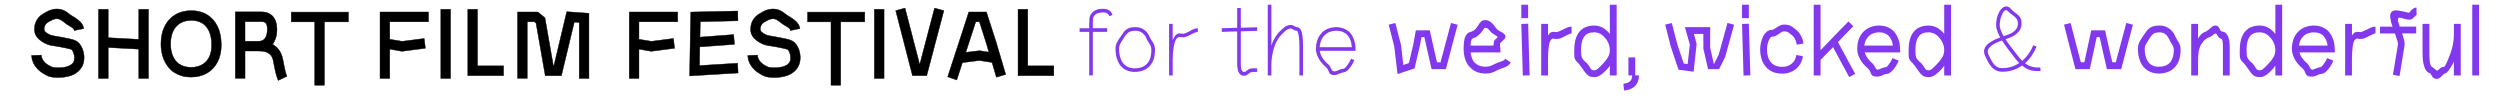
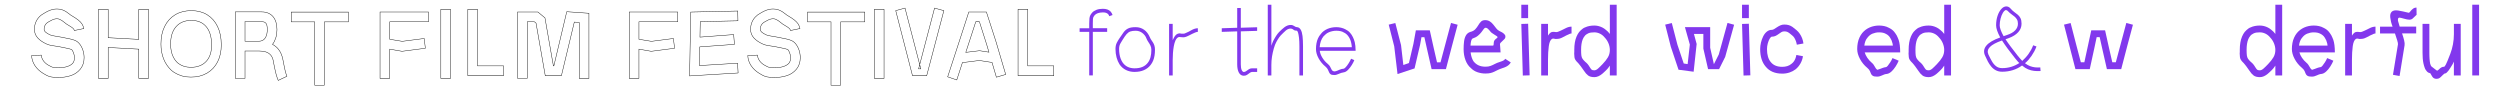
<svg xmlns="http://www.w3.org/2000/svg" id="uuid-cf45ed6e-7d73-4fcd-bad7-a210dc3afde8" viewBox="0 0 2846.75 115.35">
  <defs>
    <style>.uuid-e636300a-00ac-49ad-b9ed-8100a4ca0296{fill:#8238ed;}.uuid-e636300a-00ac-49ad-b9ed-8100a4ca0296,.uuid-6c01c008-bca4-4bef-b932-dd56384e339d{stroke-width:0px;}.uuid-6c01c008-bca4-4bef-b932-dd56384e339d{fill:#000;}.uuid-9092affb-a367-4063-bf1e-0d7d7813c081{fill:none;stroke:#000;stroke-width:.47px;}</style>
  </defs>
-   <path class="uuid-6c01c008-bca4-4bef-b932-dd56384e339d" d="M1199.96,86.12v-11.13h-29.66V10.66h-11.03v75.46h40.69ZM1103.93,46.83l7.17-22.04h4.19l8.38,26.38,2.43,8.24-10.7-1.67-15.66,1.89,4.19-12.8ZM1095.88,71.32l19.3-2.45,14.45,2.23,4.96,16.81,10.59-3.12-10.92-36.95-11.03-34.17h-20.07l-9.59,29.61-14.45,44.19,10.37,3.56,6.4-19.7ZM1055.25,86.12l19.52-74.01-10.59-2.89-18.19,69.23h2.54l-17.98-69.23-10.59,2.89,19.08,74.01h16.21ZM1006.67,89.24V10.66h-11.03v78.58h11.03ZM957.3,97.03V24.91h27.35v-11.13h-65.06v11.13h26.69v72.12h11.03ZM889.38,87.68c2.46-.37,4.74-.91,6.84-1.61,2.1-.7,3.91-1.58,5.46-2.62,2.06-1.34,3.8-2.89,5.24-4.67,1.43-1.78,2.52-3.77,3.25-5.95.73-2.19,1.1-4.54,1.1-7.07,0-2.97-.46-5.84-1.38-8.63-.92-2.78-2.21-5.19-3.86-7.23-1.65-2.04-3.62-3.43-5.9-4.17-1.32-.52-2.92-.98-4.8-1.39-1.87-.41-3.69-.78-5.46-1.11-1.76-.33-3.13-.61-4.08-.84-1.18-.22-2.59-.46-4.25-.72-1.65-.26-3.25-.54-4.8-.83-1.54-.3-2.76-.59-3.64-.89-2.57-1.11-4.45-2.21-5.62-3.28-1.18-1.07-1.76-2.17-1.76-3.28,0-1.93.44-3.62,1.32-5.06.88-1.45,2.24-2.65,4.08-3.62.59-.3,1.21-.63,1.87-1,.66-.37,1.36-.74,2.1-1.11.73-.37,1.56-.67,2.48-.89.92-.22,1.89-.33,2.92-.33.95,0,1.89.19,2.81.56.92.37,1.82.85,2.7,1.45.88.59,1.75,1.24,2.59,1.95.84.71,1.67,1.35,2.48,1.95,2.35,1.41,4.15,2.52,5.4,3.34,1.25.82,2.13,1.52,2.65,2.11.51.6.84,1.26.99,2l10.81-2.23c-.44-2.08-1.16-3.86-2.15-5.34-.99-1.48-2.41-2.95-4.25-4.4-1.84-1.45-4.26-3.06-7.28-4.84-.74-.37-1.62-.98-2.65-1.84-1.03-.85-2.22-1.73-3.58-2.62-1.36-.89-2.9-1.65-4.63-2.28-1.73-.63-3.69-.95-5.9-.95-1.62,0-3.07.13-4.36.39-1.29.26-2.48.59-3.58,1-1.1.41-2.19.89-3.25,1.45-1.07.56-2.15,1.17-3.25,1.84-2.43,1.26-4.48,2.82-6.18,4.67-1.69,1.86-2.98,3.95-3.86,6.29-.88,2.34-1.32,4.84-1.32,7.51,0,3.78,1.25,7.05,3.75,9.79,2.5,2.75,5.92,5.08,10.26,7.01,1.54.67,3.25,1.19,5.13,1.56,1.87.37,3.68.65,5.4.83,1.73.19,3.18.43,4.36.72,2.94.59,5.22,1.06,6.84,1.39,1.62.33,2.88.61,3.8.84.92.22,1.71.44,2.37.67.81.3,1.62,1.45,2.43,3.45.81,2,1.21,4.05,1.21,6.12,0,1.26-.15,2.41-.44,3.45-.29,1.04-.77,1.95-1.43,2.73-.66.78-1.54,1.5-2.65,2.17-.96.59-2.15,1.13-3.58,1.61-1.43.48-3.03.83-4.8,1.06s-3.68.33-5.73.33-3.66-.09-4.8-.28c-1.14-.18-2.17-.5-3.09-.95-.92-.44-2.15-1.11-3.69-2-2.28-1.41-4.06-3.08-5.35-5.01-1.29-1.93-2-3.97-2.15-6.12l-11.03.45c.15,4.08,1.38,7.88,3.69,11.41,2.32,3.52,5.42,6.47,9.32,8.85,1.25.74,2.54,1.49,3.86,2.23,1.32.74,3.01,1.35,5.07,1.84,2.06.48,4.78.72,8.16.72,2.72,0,5.31-.18,7.77-.56M840.51,83.12l-.66-11.13-43.34,2.67.33-21.26,39.48-2.89-.88-11.13-38.38,2.89.33-17.59,42.9-1-.22-11.13-50.62,1.11-2.87.11-.11,3.78-1.21,68.89,55.25-3.34ZM727.57,89.24v-33.28l14,2.45,26.58-3.45-1.32-11.13-25.03,3.23-14.23-2.34v-19.92h44.11v-11.13h-55.14v75.57h11.03ZM600.36,89.24V24.8h8.16l1.87,1.56,10.48,59.77h18.42l14.67-60.99,5.62.44v63.66h11.03V15.11l-25.25-1.78-14.67,61.66h-.55l-9.59-54.65-8.05-6.68h-23.16v75.57h11.03ZM573.4,86.12v-11.13h-29.66V10.66h-11.03v75.46h40.69ZM513.01,89.24V10.66h-11.03v78.58h11.03ZM443.78,89.24v-33.28l14,2.45,26.58-3.45-1.32-11.13-25.03,3.23-14.23-2.34v-19.92h44.11v-11.13h-55.14v75.57h11.03ZM369.4,97.03V24.91h27.35v-11.13h-65.06v11.13h26.69v72.12h11.03ZM279.01,24.68h18.86c1.17,0,2.19.15,3.03.45.84.3,1.52.8,2.04,1.5.51.71.88,1.63,1.1,2.78.22,1.15.33,2.62.33,4.4,0,1.63-.15,3.15-.44,4.56-.29,1.41-.7,2.63-1.21,3.67-.52,1.04-1.16,1.93-1.93,2.67-.77.74-1.65,1.3-2.65,1.67-.99.37-2.08.56-3.25.56h-15.88v-22.26ZM326.76,86.9c-.37-.89-.74-1.89-1.1-3.01-.37-1.11-.7-2.32-.99-3.62-.29-1.3-.59-2.65-.88-4.06-.29-1.41-.57-2.82-.83-4.23-.26-1.41-.53-2.82-.83-4.23-.22-1.11-.5-2.23-.83-3.34-.33-1.11-.72-2.17-1.16-3.17s-.92-1.93-1.43-2.78c-.52-.85-1.07-1.65-1.65-2.39-.96-1.19-1.99-2.23-3.09-3.12-1.1-.89-2.32-1.71-3.64-2.45.81-1.04,1.52-2.19,2.15-3.45.62-1.26,1.16-2.6,1.6-4.01.44-1.41.77-2.89.99-4.45.22-1.56.33-3.15.33-4.79,0-3.26-.39-6.14-1.16-8.63-.77-2.48-1.91-4.6-3.42-6.34-1.51-1.74-3.35-3.06-5.51-3.95-2.17-.89-4.65-1.34-7.44-1.34h-29.88v75.68h11.03v-31.16h15.88c3.31,0,6.06.41,8.27,1.22,2.21.82,3.97,2.04,5.29,3.67.37.44.7.91.99,1.39.29.48.55,1,.77,1.56.22.56.42,1.17.61,1.84.18.67.35,1.41.5,2.23.22,1.11.44,2.3.66,3.56.22,1.26.48,2.52.77,3.78.29,1.26.57,2.54.83,3.84.26,1.3.57,2.56.94,3.78.37,1.22.73,2.39,1.1,3.51.37,1.11.77,2.15,1.21,3.12l9.92-4.67ZM213.42,76.38c-1.29-.18-2.5-.44-3.64-.78-1.14-.33-2.22-.76-3.25-1.28-1.03-.52-2.02-1.11-2.98-1.78-.96-.67-1.8-1.41-2.54-2.23-1.4-1.48-2.61-3.24-3.64-5.29-1.03-2.04-1.8-4.3-2.32-6.79-.52-2.49-.77-5.18-.77-8.07,0-8.53,2.1-15.15,6.29-19.87,4.19-4.71,9.96-7.07,17.31-7.07s12.94,2.39,16.98,7.18c4.04,4.79,6.06,11.59,6.06,20.42.15,8.16-1.87,14.51-6.06,19.03-4.19,4.53-10.03,6.79-17.53,6.79-1.32,0-2.63-.09-3.91-.28M235.8,83.23c5.18-3.04,9.19-7.35,12.02-12.91,2.83-5.57,4.21-12.06,4.14-19.48,0-7.94-1.4-14.8-4.19-20.59-2.79-5.79-6.73-10.26-11.8-13.41-5.07-3.15-11.1-4.73-18.08-4.73s-13.18,1.56-18.36,4.67c-5.18,3.12-9.19,7.53-12.02,13.24-2.83,5.71-4.25,12.43-4.25,20.15,0,3.04.26,5.99.77,8.85.51,2.86,1.27,5.53,2.26,8.01.99,2.49,2.21,4.79,3.64,6.9,1.43,2.11,2.99,3.99,4.69,5.62,1.18,1.11,2.44,2.1,3.8,2.95,1.36.85,2.74,1.6,4.13,2.23,1.4.63,2.88,1.19,4.47,1.67,1.58.48,3.25.84,5.02,1.06,1.76.22,3.53.33,5.29.33,7.13,0,13.29-1.52,18.47-4.56M123.19,89.24v-35.17l34.85,1.89v33.28h11.03V10.66h-11.03v34.17l-34.85-1.89V10.66h-11.03v78.58h11.03ZM73.88,87.68c2.46-.37,4.74-.91,6.84-1.61,2.1-.7,3.91-1.58,5.46-2.62,2.06-1.34,3.8-2.89,5.24-4.67,1.43-1.78,2.52-3.77,3.25-5.95.73-2.19,1.1-4.54,1.1-7.07,0-2.97-.46-5.84-1.38-8.63-.92-2.78-2.21-5.19-3.86-7.23-1.65-2.04-3.62-3.43-5.9-4.17-1.32-.52-2.92-.98-4.8-1.39-1.87-.41-3.69-.78-5.46-1.11-1.76-.33-3.13-.61-4.08-.84-1.18-.22-2.59-.46-4.25-.72-1.65-.26-3.25-.54-4.8-.83-1.54-.3-2.76-.59-3.64-.89-2.57-1.11-4.45-2.21-5.62-3.28-1.18-1.07-1.76-2.17-1.76-3.28,0-1.93.44-3.62,1.32-5.06.88-1.45,2.24-2.65,4.08-3.62.59-.3,1.21-.63,1.87-1,.66-.37,1.36-.74,2.1-1.11.73-.37,1.56-.67,2.48-.89.92-.22,1.89-.33,2.92-.33.95,0,1.89.19,2.81.56.92.37,1.82.85,2.7,1.45.88.59,1.75,1.24,2.59,1.95.84.71,1.67,1.35,2.48,1.95,2.35,1.41,4.15,2.52,5.4,3.34,1.25.82,2.13,1.52,2.65,2.11.51.6.84,1.26.99,2l10.81-2.23c-.44-2.08-1.16-3.86-2.15-5.34-.99-1.48-2.41-2.95-4.25-4.4-1.84-1.45-4.26-3.06-7.28-4.84-.74-.37-1.62-.98-2.65-1.84-1.03-.85-2.22-1.73-3.58-2.62-1.36-.89-2.9-1.65-4.63-2.28-1.73-.63-3.69-.95-5.9-.95-1.62,0-3.07.13-4.36.39-1.29.26-2.48.59-3.58,1-1.1.41-2.19.89-3.25,1.45-1.07.56-2.15,1.17-3.25,1.84-2.43,1.26-4.48,2.82-6.17,4.67-1.69,1.86-2.98,3.95-3.86,6.29-.88,2.34-1.32,4.84-1.32,7.51,0,3.78,1.25,7.05,3.75,9.79,2.5,2.75,5.92,5.08,10.26,7.01,1.54.67,3.25,1.19,5.13,1.56,1.87.37,3.68.65,5.4.83,1.73.19,3.18.43,4.36.72,2.94.59,5.22,1.06,6.84,1.39,1.62.33,2.88.61,3.8.84.92.22,1.71.44,2.37.67.81.3,1.62,1.45,2.43,3.45.81,2,1.21,4.05,1.21,6.12,0,1.26-.15,2.41-.44,3.45-.29,1.04-.77,1.95-1.43,2.73-.66.78-1.54,1.5-2.65,2.17-.96.59-2.15,1.13-3.58,1.61-1.43.48-3.03.83-4.8,1.06s-3.68.33-5.73.33-3.66-.09-4.8-.28c-1.14-.18-2.17-.5-3.09-.95-.92-.44-2.15-1.11-3.69-2-2.28-1.41-4.06-3.08-5.35-5.01-1.29-1.93-2-3.97-2.15-6.12l-11.03.45c.15,4.08,1.38,7.88,3.69,11.41,2.32,3.52,5.42,6.47,9.32,8.85,1.25.74,2.54,1.49,3.86,2.23,1.32.74,3.01,1.35,5.07,1.84,2.06.48,4.78.72,8.16.72,2.72,0,5.31-.18,7.77-.56" />
  <path class="uuid-9092affb-a367-4063-bf1e-0d7d7813c081" d="M1199.95,86.12v-11.13h-29.66V10.66h-11.03v75.46h40.69ZM1103.93,46.83l7.17-22.04h4.19l8.38,26.38,2.43,8.24-10.7-1.67-15.66,1.89,4.19-12.8ZM1095.88,71.32l19.3-2.45,14.45,2.23,4.96,16.81,10.59-3.12-10.92-36.95-11.03-34.17h-20.07l-9.59,29.61-14.45,44.19,10.37,3.56,6.4-19.7ZM1055.25,86.12l19.52-74.01-10.59-2.89-18.19,69.23h2.54l-17.98-69.23-10.59,2.89,19.08,74.01h16.21ZM1006.67,89.24V10.66h-11.03v78.58h11.03ZM957.29,97.03V24.91h27.35v-11.13h-65.06v11.13h26.69v72.12h11.03ZM889.38,87.68c2.46-.37,4.74-.91,6.84-1.61,2.1-.7,3.91-1.58,5.46-2.62,2.06-1.34,3.8-2.89,5.24-4.67,1.43-1.78,2.52-3.77,3.25-5.95.73-2.19,1.1-4.54,1.1-7.07,0-2.97-.46-5.84-1.38-8.63-.92-2.78-2.21-5.19-3.86-7.23-1.65-2.04-3.62-3.43-5.9-4.17-1.32-.52-2.92-.98-4.8-1.39-1.87-.41-3.69-.78-5.46-1.11-1.76-.33-3.13-.61-4.08-.84-1.18-.22-2.59-.46-4.25-.72-1.65-.26-3.25-.54-4.8-.83-1.54-.3-2.76-.59-3.64-.89-2.57-1.11-4.45-2.21-5.62-3.28-1.18-1.07-1.76-2.17-1.76-3.28,0-1.93.44-3.62,1.32-5.06.88-1.45,2.24-2.65,4.08-3.62.59-.3,1.21-.63,1.87-1,.66-.37,1.36-.74,2.1-1.11.73-.37,1.56-.67,2.48-.89.92-.22,1.89-.33,2.92-.33.95,0,1.89.19,2.81.56.92.37,1.82.85,2.7,1.45.88.59,1.75,1.24,2.59,1.95.84.71,1.67,1.35,2.48,1.95,2.35,1.41,4.15,2.52,5.4,3.34,1.25.82,2.13,1.52,2.65,2.11.51.6.84,1.26.99,2l10.81-2.23c-.44-2.08-1.16-3.86-2.15-5.34-.99-1.48-2.41-2.95-4.25-4.4-1.84-1.45-4.26-3.06-7.28-4.84-.74-.37-1.62-.98-2.65-1.84-1.03-.85-2.22-1.73-3.58-2.62-1.36-.89-2.9-1.65-4.63-2.28-1.73-.63-3.69-.95-5.9-.95-1.62,0-3.07.13-4.36.39-1.29.26-2.48.59-3.58,1-1.1.41-2.19.89-3.25,1.45-1.07.56-2.15,1.17-3.25,1.84-2.43,1.26-4.48,2.82-6.18,4.67-1.69,1.86-2.98,3.95-3.86,6.29-.88,2.34-1.32,4.84-1.32,7.51,0,3.78,1.25,7.05,3.75,9.79,2.5,2.75,5.92,5.08,10.26,7.01,1.54.67,3.25,1.19,5.13,1.56,1.87.37,3.68.65,5.4.83,1.73.19,3.18.43,4.36.72,2.94.59,5.22,1.06,6.84,1.39,1.62.33,2.88.61,3.8.84.92.22,1.71.44,2.37.67.81.3,1.62,1.45,2.43,3.45.81,2,1.21,4.05,1.21,6.12,0,1.26-.15,2.41-.44,3.45-.29,1.04-.77,1.95-1.43,2.73-.66.78-1.54,1.5-2.65,2.17-.96.59-2.15,1.13-3.58,1.61-1.43.48-3.03.83-4.8,1.06s-3.68.33-5.73.33-3.66-.09-4.8-.28c-1.14-.18-2.17-.5-3.09-.95-.92-.44-2.15-1.11-3.69-2-2.28-1.41-4.06-3.08-5.35-5.01-1.29-1.93-2-3.97-2.15-6.12l-11.03.45c.15,4.08,1.38,7.88,3.69,11.41,2.32,3.52,5.42,6.47,9.32,8.85,1.25.74,2.54,1.49,3.86,2.23,1.32.74,3.01,1.35,5.07,1.84,2.06.48,4.78.72,8.16.72,2.72,0,5.31-.18,7.77-.56ZM840.5,83.12l-.66-11.13-43.34,2.67.33-21.26,39.48-2.89-.88-11.13-38.38,2.89.33-17.59,42.9-1-.22-11.13-50.62,1.11-2.87.11-.11,3.78-1.21,68.89,55.25-3.34ZM727.56,89.24v-33.28l14,2.45,26.58-3.45-1.32-11.13-25.03,3.23-14.23-2.34v-19.92h44.11v-11.13h-55.14v75.57h11.03ZM600.36,89.24V24.8h8.16l1.87,1.56,10.48,59.77h18.42l14.67-60.99,5.62.44v63.66h11.03V15.11l-25.25-1.78-14.67,61.66h-.55l-9.59-54.65-8.05-6.68h-23.16v75.57h11.03ZM573.4,86.12v-11.13h-29.66V10.66h-11.03v75.46h40.69ZM513,89.24V10.66h-11.03v78.58h11.03ZM443.78,89.24v-33.28l14,2.45,26.58-3.45-1.32-11.13-25.03,3.23-14.23-2.34v-19.92h44.11v-11.13h-55.14v75.57h11.03ZM369.39,97.03V24.91h27.35v-11.13h-65.06v11.13h26.69v72.12h11.03ZM279,24.68h18.86c1.17,0,2.19.15,3.03.45.84.3,1.52.8,2.04,1.5.51.71.88,1.63,1.1,2.78.22,1.15.33,2.62.33,4.4,0,1.63-.15,3.15-.44,4.56-.29,1.41-.7,2.63-1.21,3.67-.52,1.04-1.16,1.93-1.93,2.67-.77.74-1.65,1.3-2.65,1.67-.99.37-2.08.56-3.25.56h-15.88v-22.26ZM326.75,86.9c-.37-.89-.74-1.89-1.1-3.01-.37-1.11-.7-2.32-.99-3.62-.29-1.3-.59-2.65-.88-4.06-.29-1.41-.57-2.82-.83-4.23-.26-1.41-.53-2.82-.83-4.23-.22-1.11-.5-2.23-.83-3.34-.33-1.11-.72-2.17-1.16-3.17s-.92-1.93-1.43-2.78c-.52-.85-1.07-1.65-1.65-2.39-.96-1.19-1.99-2.23-3.09-3.12-1.1-.89-2.32-1.71-3.64-2.45.81-1.04,1.52-2.19,2.15-3.45.62-1.26,1.16-2.6,1.6-4.01.44-1.41.77-2.89.99-4.45.22-1.56.33-3.15.33-4.79,0-3.26-.39-6.14-1.16-8.63-.77-2.48-1.91-4.6-3.42-6.34-1.51-1.74-3.35-3.06-5.51-3.95-2.17-.89-4.65-1.34-7.44-1.34h-29.88v75.68h11.03v-31.16h15.88c3.31,0,6.06.41,8.27,1.22,2.21.82,3.97,2.04,5.29,3.67.37.44.7.91.99,1.39.29.48.55,1,.77,1.56.22.56.42,1.17.61,1.84.18.67.35,1.41.5,2.23.22,1.11.44,2.3.66,3.56.22,1.26.48,2.52.77,3.78.29,1.26.57,2.54.83,3.84.26,1.3.57,2.56.94,3.78.37,1.22.73,2.39,1.1,3.51.37,1.11.77,2.15,1.21,3.12l9.92-4.67ZM213.41,76.38c-1.29-.18-2.5-.44-3.64-.78-1.14-.33-2.22-.76-3.25-1.28-1.03-.52-2.02-1.11-2.98-1.78-.96-.67-1.8-1.41-2.54-2.23-1.4-1.48-2.61-3.24-3.64-5.29-1.03-2.04-1.8-4.3-2.32-6.79-.52-2.49-.77-5.18-.77-8.07,0-8.53,2.1-15.15,6.29-19.87,4.19-4.71,9.96-7.07,17.31-7.07s12.94,2.39,16.98,7.18c4.04,4.79,6.06,11.59,6.06,20.42.15,8.16-1.87,14.51-6.06,19.03-4.19,4.53-10.03,6.79-17.53,6.79-1.32,0-2.63-.09-3.91-.28ZM235.8,83.23c5.18-3.04,9.19-7.35,12.02-12.91,2.83-5.57,4.21-12.06,4.14-19.48,0-7.94-1.4-14.8-4.19-20.59-2.79-5.79-6.73-10.26-11.8-13.41-5.07-3.15-11.1-4.73-18.08-4.73s-13.18,1.56-18.36,4.67c-5.18,3.12-9.19,7.53-12.02,13.24-2.83,5.71-4.25,12.43-4.25,20.15,0,3.04.26,5.99.77,8.85.51,2.86,1.27,5.53,2.26,8.01.99,2.49,2.21,4.79,3.64,6.9,1.43,2.11,2.99,3.99,4.69,5.62,1.18,1.11,2.44,2.1,3.8,2.95,1.36.85,2.74,1.6,4.13,2.23,1.4.63,2.88,1.19,4.47,1.67,1.58.48,3.25.84,5.02,1.06,1.76.22,3.53.33,5.29.33,7.13,0,13.29-1.52,18.47-4.56ZM123.19,89.24v-35.17l34.85,1.89v33.28h11.03V10.66h-11.03v34.17l-34.85-1.89V10.66h-11.03v78.58h11.03ZM73.88,87.68c2.46-.37,4.74-.91,6.84-1.61,2.1-.7,3.91-1.58,5.46-2.62,2.06-1.34,3.8-2.89,5.24-4.67,1.43-1.78,2.52-3.77,3.25-5.95.73-2.19,1.1-4.54,1.1-7.07,0-2.97-.46-5.84-1.38-8.63-.92-2.78-2.21-5.19-3.86-7.23-1.65-2.04-3.62-3.43-5.9-4.17-1.32-.52-2.92-.98-4.8-1.39-1.87-.41-3.69-.78-5.46-1.11-1.76-.33-3.13-.61-4.08-.84-1.18-.22-2.59-.46-4.25-.72-1.65-.26-3.25-.54-4.8-.83-1.54-.3-2.76-.59-3.64-.89-2.57-1.11-4.45-2.21-5.62-3.28-1.18-1.07-1.76-2.17-1.76-3.28,0-1.93.44-3.62,1.32-5.06.88-1.45,2.24-2.65,4.08-3.62.59-.3,1.21-.63,1.87-1,.66-.37,1.36-.74,2.1-1.11.73-.37,1.56-.67,2.48-.89.92-.22,1.89-.33,2.92-.33.95,0,1.89.19,2.81.56.92.37,1.82.85,2.7,1.45.88.59,1.75,1.24,2.59,1.95.84.71,1.67,1.35,2.48,1.95,2.35,1.41,4.15,2.52,5.4,3.34,1.25.82,2.13,1.52,2.65,2.11.51.6.84,1.26.99,2l10.81-2.23c-.44-2.08-1.16-3.86-2.15-5.34-.99-1.48-2.41-2.95-4.25-4.4-1.84-1.45-4.26-3.06-7.28-4.84-.74-.37-1.62-.98-2.65-1.84-1.03-.85-2.22-1.73-3.58-2.62-1.36-.89-2.9-1.65-4.63-2.28-1.73-.63-3.69-.95-5.9-.95-1.62,0-3.07.13-4.36.39-1.29.26-2.48.59-3.58,1-1.1.41-2.19.89-3.25,1.45-1.07.56-2.15,1.17-3.25,1.84-2.43,1.26-4.48,2.82-6.17,4.67-1.69,1.86-2.98,3.95-3.86,6.29-.88,2.34-1.32,4.84-1.32,7.51,0,3.78,1.25,7.05,3.75,9.79,2.5,2.75,5.92,5.08,10.26,7.01,1.54.67,3.25,1.19,5.13,1.56,1.87.37,3.68.65,5.4.83,1.73.19,3.18.43,4.36.72,2.94.59,5.22,1.06,6.84,1.39,1.62.33,2.88.61,3.8.84.92.22,1.71.44,2.37.67.81.3,1.62,1.45,2.43,3.45.81,2,1.21,4.05,1.21,6.12,0,1.26-.15,2.41-.44,3.45-.29,1.04-.77,1.95-1.43,2.73-.66.78-1.54,1.5-2.65,2.17-.96.59-2.15,1.13-3.58,1.61-1.43.48-3.03.83-4.8,1.06s-3.68.33-5.73.33-3.66-.09-4.8-.28c-1.14-.18-2.17-.5-3.09-.95-.92-.44-2.15-1.11-3.69-2-2.28-1.41-4.06-3.08-5.35-5.01-1.29-1.93-2-3.97-2.15-6.12l-11.03.45c.15,4.08,1.38,7.88,3.69,11.41,2.32,3.52,5.42,6.47,9.32,8.85,1.25.74,2.54,1.49,3.86,2.23,1.32.74,3.01,1.35,5.07,1.84,2.06.48,4.78.72,8.16.72,2.72,0,5.31-.18,7.77-.56Z" />
  <path class="uuid-e636300a-00ac-49ad-b9ed-8100a4ca0296" d="M1240.29,85.89v-49.62h-10.95v-4.11h10.95v-5.25c0-2.43.07-4.35.23-5.76.15-1.41.46-2.58.91-3.54.46-.95,1.1-1.92,1.94-2.91.61-.76,1.35-1.43,2.22-2,.87-.57,1.84-1.06,2.91-1.48,1.06-.42,2.2-.72,3.42-.91,1.22-.19,2.51-.29,3.88-.29,1.9,0,3.59.25,5.08.74,1.48.5,2.72,1.27,3.71,2.34.99,1.07,1.75,2.4,2.28,3.99l-3.76,1.37c-.3-1.06-.78-1.9-1.43-2.51-.65-.61-1.43-1.06-2.34-1.37-.91-.3-2.09-.46-3.54-.46-1.07,0-2.07.08-3.02.23-.95.15-1.83.36-2.62.63-.8.27-1.48.59-2.05.97-.57.38-1.08.8-1.54,1.25-.61.69-1.08,1.37-1.43,2.05s-.55,1.58-.63,2.68c-.08,1.1-.11,2.76-.11,4.96v5.25h16.31v4.11h-16.31v49.62h-4.11Z" />
  <path class="uuid-e636300a-00ac-49ad-b9ed-8100a4ca0296" d="M1292,81.9c-3.65,0-6.96-.74-9.92-2.22-2.97-1.48-5.4-3.63-7.3-6.44-1.45-2.28-2.57-4.91-3.37-7.87-.8-2.97-1.2-6.16-1.2-9.58,0-2.81.51-5.21,1.54-7.19,1.03-1.98,2.07-3.73,3.14-5.25,1.75-2.66,3.31-4.91,4.68-6.73,1.37-1.83,3.04-3.23,5.02-4.22,1.98-.99,4.83-1.48,8.56-1.48,1.83,0,3.54.25,5.13.74,1.6.5,3.1,1.24,4.51,2.22,1.41.99,2.64,2.19,3.71,3.59,1.06,1.41,1.98,2.99,2.74,4.73.46,1.14,1.01,2.19,1.65,3.14.65.95,1.31,1.96,2,3.02.69,1.07,1.24,2.26,1.65,3.59.42,1.33.63,2.91.63,4.73,0,2.36-.17,4.58-.51,6.67-.34,2.09-.88,4.01-1.6,5.76-.72,1.75-1.65,3.35-2.79,4.79-1.98,2.59-4.51,4.56-7.59,5.93-3.08,1.37-6.64,2.05-10.67,2.05ZM1292,77.79c3.42,0,6.39-.53,8.9-1.6,2.51-1.06,4.56-2.66,6.16-4.79,1.37-1.75,2.38-3.84,3.02-6.27.65-2.43.97-5.25.97-8.44,0-1.82-.36-3.46-1.08-4.9-.72-1.44-1.52-2.8-2.4-4.05-.87-1.25-1.58-2.57-2.11-3.94-.53-1.44-1.24-2.7-2.11-3.76-.88-1.06-1.84-1.98-2.91-2.74-1.07-.76-2.21-1.33-3.42-1.71-1.22-.38-2.51-.57-3.88-.57-2.43,0-4.43.27-5.99.8-1.56.53-3,1.56-4.33,3.08-1.33,1.52-2.87,3.73-4.62,6.62-.68,1.22-1.35,2.32-2,3.31-.65.99-1.12,2.04-1.43,3.14-.31,1.1-.46,2.38-.46,3.82,0,2.05.15,4.01.46,5.87.3,1.86.74,3.56,1.31,5.08.57,1.52,1.27,2.93,2.11,4.22,3.12,4.56,7.72,6.84,13.8,6.84Z" />
  <path class="uuid-e636300a-00ac-49ad-b9ed-8100a4ca0296" d="M1331.24,85.89V27.15h4.11v18.59c.46-.99.95-1.98,1.48-2.97.53-.99,1.16-1.88,1.88-2.68.72-.8,1.5-1.35,2.34-1.65.84-.3,1.58-.46,2.22-.46s1.31.11,2,.34c.76.08,1.56.1,2.4.06.84-.04,1.75-.32,2.74-.86,1.06-.38,2.15-.87,3.25-1.48,1.1-.61,2.2-1.22,3.31-1.83,1.1-.61,2.26-1.1,3.48-1.48,1.22-.38,2.4-.57,3.54-.57v4.11c-.76,0-1.71.23-2.85.68-1.14.46-2.34.99-3.59,1.6-1.25.61-2.42,1.2-3.48,1.77-1.07.57-2.02,1.01-2.85,1.31-1.37.61-2.66.89-3.88.86-1.22-.04-2.02-.09-2.4-.17-.61-.07-1.18-.13-1.71-.17-.53-.04-1.07.06-1.6.29-1.29.68-2.34,1.92-3.14,3.71-.8,1.79-1.43,3.94-1.88,6.45-.46,2.51-.78,5.13-.97,7.87-.19,2.74-.29,5.36-.29,7.87v17.57h-4.11Z" />
  <path class="uuid-e636300a-00ac-49ad-b9ed-8100a4ca0296" d="M1425.69,81.9c-.91.08-1.83.48-2.74,1.2-.91.72-1.88,1.43-2.91,2.11s-2.26,1.03-3.71,1.03c-2.43,0-4.3-1.16-5.59-3.48-1.29-2.32-1.94-5.49-1.94-9.52v-37.53l-17.57.57v-4.11l17.57-.57V9.12h4.11v22.47l18.59-.57v4.11l-18.59.57v37.53c0,2.81.32,4.96.97,6.44.65,1.48,1.5,2.26,2.57,2.34,1.06-.15,2.03-.57,2.91-1.25.87-.68,1.82-1.35,2.85-2,1.03-.65,2.19-.97,3.48-.97h5.82v4.11h-5.82Z" />
  <path class="uuid-e636300a-00ac-49ad-b9ed-8100a4ca0296" d="M1443.61,85.89V5.36h4.11v52.25l-1.37-.91c.38-1.29.74-2.51,1.08-3.65.34-1.14.7-2.24,1.08-3.31.38-1.06.8-2.09,1.25-3.08.53-.99,1.06-1.96,1.6-2.91.53-.95,1.08-1.86,1.65-2.74.57-.87,1.14-1.69,1.71-2.45.57-.76,1.16-1.44,1.77-2.05.99-.99,2-1.96,3.02-2.91,1.03-.95,2.07-1.82,3.14-2.62,1.06-.8,2.19-1.43,3.36-1.88,1.18-.46,2.38-.68,3.59-.68,1.06,0,1.9.13,2.51.4.61.27,1.12.53,1.54.8.42.27.87.53,1.37.8.49.27,1.16.44,2,.51,1.67.15,3.02,1.08,4.05,2.79,1.03,1.71,1.73,4.15,2.11,7.3.38,3.16.57,7.05.57,11.69v33.2h-4.11v-33.2c0-3.88-.15-7.09-.46-9.64-.31-2.55-.67-4.51-1.08-5.87-.42-1.37-.93-2.13-1.54-2.28-1.29,0-2.24-.17-2.85-.51-.61-.34-1.16-.72-1.65-1.14-.5-.42-1.31-.66-2.45-.74-.91,0-1.84.19-2.79.57-.95.38-1.86.95-2.74,1.71-.88.76-1.81,1.64-2.8,2.62-.99.99-1.98,1.98-2.97,2.97-.61.69-1.18,1.39-1.71,2.11-.53.72-1.07,1.54-1.6,2.45-.53.91-1.07,1.84-1.6,2.8-.53.95-1.03,2-1.48,3.14-.53,1.37-1.01,2.79-1.43,4.28-.42,1.48-.8,2.99-1.14,4.51-.34,1.52-.65,3.1-.91,4.73-.27,1.64-.46,3.25-.57,4.85-.11,1.6-.17,3.23-.17,4.91v11.75h-4.11Z" />
  <path class="uuid-e636300a-00ac-49ad-b9ed-8100a4ca0296" d="M1519.38,85.44c-1.98,0-3.37-.29-4.16-.86-.8-.57-1.39-1.31-1.77-2.22-.38-.91-.84-1.94-1.37-3.08-.53-1.14-1.41-2.24-2.62-3.31-3.35-2.74-6.01-5.93-7.99-9.58-1.98-3.65-2.97-7.15-2.97-10.49,0-2.36.19-4.56.57-6.62.38-2.05.97-3.95,1.77-5.7.8-1.75,1.81-3.31,3.02-4.68.99-1.37,2.15-2.55,3.48-3.54,1.33-.99,2.74-1.81,4.22-2.45,1.48-.65,3.08-1.14,4.79-1.48s3.48-.51,5.3-.51c.99,0,1.92.06,2.79.17.87.11,1.75.27,2.62.46.87.19,1.71.44,2.51.74.8.31,1.58.65,2.34,1.03,1.06.53,2.05,1.12,2.97,1.77.91.65,1.75,1.43,2.51,2.34.61.68,1.18,1.43,1.71,2.22.53.8,1.03,1.69,1.48,2.68.38.84.76,1.73,1.14,2.68.38.95.69,1.92.91,2.91.3,1.29.55,2.78.74,4.45.19,1.67.29,3.5.29,5.47h-40.84c.3,2.51,1.27,5.12,2.91,7.81,1.63,2.7,3.71,5.08,6.22,7.13,1.14.99,1.98,1.94,2.51,2.85.53.91.97,1.77,1.31,2.57.34.8.76,1.48,1.25,2.05.49.57,1.27.93,2.34,1.08,1.06-.07,2.11-.32,3.14-.74,1.03-.42,2.11-.87,3.25-1.37,1.14-.49,2.47-.82,3.99-.97.68,0,1.56-.57,2.62-1.71,1.06-1.14,2.15-2.58,3.25-4.33,1.1-1.75,2.07-3.54,2.91-5.36l3.65,1.6c-.61,1.6-1.56,3.44-2.85,5.53-1.29,2.09-2.74,3.96-4.34,5.59-1.6,1.64-3.23,2.57-4.9,2.8-1.07.15-2.05.38-2.97.68-.91.31-1.79.65-2.62,1.03-.84.38-1.69.7-2.57.97-.88.27-1.73.4-2.57.4ZM1502.72,53.72h36.62c-.08-.91-.17-1.77-.29-2.57s-.25-1.54-.4-2.22c-.15-.84-.36-1.63-.63-2.4-.27-.76-.55-1.48-.86-2.17-.38-.84-.8-1.6-1.25-2.28-.46-.68-.95-1.33-1.48-1.94-.38-.46-.8-.87-1.25-1.25-.46-.38-.91-.72-1.37-1.03-.46-.3-.95-.57-1.48-.8-.68-.46-1.35-.8-2-1.03-.65-.23-1.33-.42-2.05-.57-.72-.15-1.46-.27-2.22-.34-.76-.07-1.56-.11-2.4-.11-1.52,0-2.99.15-4.39.46-1.41.3-2.74.72-3.99,1.25-1.25.53-2.38,1.2-3.36,2-.99.8-1.94,1.69-2.85,2.68-1.29,1.6-2.3,3.42-3.02,5.48-.72,2.05-1.16,4.34-1.31,6.84Z" />
  <path class="uuid-e636300a-00ac-49ad-b9ed-8100a4ca0296" d="M1591.36,84.3l-3.76-31.6-6.27-24.64,7.53-1.83,6.5,25.1,2.62,22.7,6.39-2.28,5.13-22.02,2.74-15.17h15.86l4.34,19.51,3.88,16.88h3.99l5.7-21.33,6.27-23.5,7.53,2.05-6.27,23.5-7.07,27.04h-16.31l-5.25-23.04-2.97-13.35h-3.31l-1.6,8.78-6.27,26.81-19.39,6.39Z" />
  <path class="uuid-e636300a-00ac-49ad-b9ed-8100a4ca0296" d="M1691.6,83.73c-1.67,0-3.29-.13-4.85-.4-1.56-.27-3.04-.65-4.45-1.14-1.41-.49-2.72-1.12-3.94-1.88-1.22-.76-2.36-1.67-3.42-2.74-2.66-2.2-4.72-5.21-6.16-9.01-1.45-3.8-2.17-8.02-2.17-12.66,0-3.12.17-6.03.51-8.73.34-2.7,1.06-5,2.17-6.9,1.1-1.9,2.72-3.19,4.85-3.88,2.51-.61,4.45-1.65,5.82-3.14,1.37-1.48,2.51-3.02,3.42-4.62.91-1.6,1.94-2.95,3.08-4.05,1.14-1.1,2.7-1.65,4.68-1.65,2.13,0,3.95.51,5.48,1.54,1.52,1.03,2.85,2.28,3.99,3.76,1.14,1.48,2.22,2.87,3.25,4.16,1.03,1.29,2.15,2.24,3.37,2.85,2.58,1.14,4.41,2.24,5.47,3.31,1.06,1.07,1.56,2.09,1.48,3.08.07.99-.21,1.86-.86,2.62-.65.76-1.43,1.52-2.34,2.28-.99.84-1.75,1.58-2.28,2.22-.53.65-.76,1.24-.68,1.77.07,1.22.19,2.55.34,3.99.15,1.45.27,3.16.34,5.13h-34.11c.23,1.98.61,3.8,1.14,5.47.53,1.67,1.22,3.19,2.05,4.56.76.99,1.61,1.88,2.57,2.68.95.8,2,1.46,3.14,2,1.14.53,2.38.93,3.71,1.2,1.33.27,2.79.4,4.39.4,2.2,0,4.12-.3,5.76-.91,1.63-.61,3.25-1.35,4.85-2.22,1.6-.87,3.42-1.61,5.47-2.22,1.29-.46,2.3-.82,3.02-1.08.72-.27,1.35-.59,1.88-.97.53-.38.99-.91,1.37-1.6l6.39,4.11c-.68,1.22-1.52,2.24-2.51,3.08-.99.84-2.13,1.54-3.42,2.11-1.29.57-2.66,1.08-4.11,1.54-2.05.68-3.75,1.37-5.08,2.05-1.33.69-2.61,1.31-3.82,1.88-1.22.57-2.57,1.05-4.05,1.43-1.48.38-3.4.57-5.76.57ZM1674.49,51.9h25.89c.3-.53.46-1.08.46-1.65s.04-1.12.11-1.65c.07-.99.3-1.81.68-2.45.38-.65,1.06-1.35,2.05-2.11.53-.38.91-.68,1.14-.91.23-.23.38-.46.46-.68,0-.46-.3-.89-.91-1.31-.61-.42-1.37-.89-2.28-1.43-.91-.53-1.83-1.14-2.74-1.82-.68-.38-1.35-.95-2-1.71-.65-.76-1.26-1.48-1.83-2.17s-1.18-1.25-1.82-1.71c-.65-.46-1.31-.68-2-.68-.76,0-1.48.48-2.17,1.43-.68.95-1.54,2.11-2.57,3.48-1.03,1.37-2.36,2.74-3.99,4.11-1.64,1.37-3.75,2.47-6.33,3.31-.69.61-1.18,1.54-1.48,2.79-.31,1.25-.53,2.99-.68,5.19Z" />
  <path class="uuid-e636300a-00ac-49ad-b9ed-8100a4ca0296" d="M1732.31,20.64V5.36h7.76v15.29h-7.76ZM1734.03,86.01l-1.71-58.75,7.76-.23,1.71,58.75-7.76.23Z" />
  <path class="uuid-e636300a-00ac-49ad-b9ed-8100a4ca0296" d="M1754.96,85.89V27.15h7.76v13.35c.38-.61.8-1.2,1.25-1.77s.97-1.06,1.54-1.48c.57-.42,1.12-.7,1.65-.86.84-.15,1.6-.19,2.28-.11.69.08,1.41.15,2.17.23.76.08,1.56-.02,2.4-.29.84-.27,1.79-.67,2.85-1.2.99-.46,2-.93,3.02-1.43,1.03-.49,2.05-1.01,3.08-1.54,1.03-.53,2.09-.95,3.19-1.26,1.1-.3,2.22-.46,3.36-.46v7.76c-.61,0-1.45.21-2.51.63-1.07.42-2.21.95-3.42,1.6-1.22.65-2.36,1.24-3.42,1.77-1.07.53-2.02.99-2.85,1.37-1.37.53-2.59.8-3.65.8s-1.82.04-2.28.11c-.84-.15-1.56-.29-2.17-.4-.61-.11-1.25-.02-1.94.29-.91.53-1.67,1.5-2.28,2.91-.61,1.41-1.07,3.19-1.37,5.36-.3,2.17-.53,4.56-.68,7.19-.15,2.62-.23,5.38-.23,8.27v17.91h-7.76Z" />
  <path class="uuid-e636300a-00ac-49ad-b9ed-8100a4ca0296" d="M1815.46,87.83c-3.04,0-5.4-.63-7.07-1.88-1.67-1.26-3.23-3.02-4.68-5.3-1.52-2.28-2.79-4.07-3.82-5.36-1.03-1.29-1.92-2.4-2.68-3.31-1.52-1.44-2.61-2.68-3.25-3.71-.65-1.03-1.03-2.07-1.14-3.14-.11-1.06-.21-2.43-.29-4.11.07-.61.11-1.25.11-1.94v-2.4c0-2.97.21-5.7.63-8.21.42-2.51,1.06-4.79,1.94-6.84.87-2.05,1.88-3.8,3.02-5.25.68-.76,1.37-1.46,2.05-2.11.68-.65,1.43-1.25,2.22-1.82.8-.57,1.65-1.01,2.57-1.31,1.44-.68,3.04-1.2,4.79-1.54,1.75-.34,3.61-.51,5.59-.51,1.6,0,3.16.19,4.68.57,1.52.38,3,.93,4.45,1.65,1.44.72,2.78,1.62,3.99,2.68.84.61,1.63,1.31,2.4,2.11.76.8,1.48,1.65,2.17,2.57V5.36h7.76v80.54h-7.76v-11.18c-.76,1.22-1.48,2.22-2.17,3.02-.69.8-1.45,1.62-2.28,2.45-1.37,1.37-2.76,2.64-4.16,3.82-1.41,1.18-2.87,2.11-4.39,2.8-1.52.68-3.08,1.03-4.68,1.03ZM1815.46,80.08c1.29,0,2.7-.67,4.22-2,1.52-1.33,3.34-3.14,5.47-5.42,2.36-2.43,4.28-4.89,5.76-7.36,1.48-2.47,2.22-5.27,2.22-8.38,0-2.51-.51-5.02-1.54-7.53-1.03-2.51-2.45-4.71-4.28-6.62-1.6-1.98-3.42-3.46-5.48-4.45-2.05-.99-4.18-1.48-6.39-1.48-1.37,0-2.62.08-3.76.23-1.14.15-2.21.46-3.19.91-.84.38-1.62.84-2.34,1.37-.72.53-1.31,1.14-1.77,1.82-.91,1.07-1.65,2.34-2.22,3.82-.57,1.48-1.01,3.19-1.31,5.13-.3,1.94-.46,4.13-.46,6.56,0,2.74.09,4.87.29,6.39.19,1.52.63,2.79,1.31,3.82.69,1.03,1.75,2.22,3.19,3.59.91.68,1.77,1.48,2.57,2.4s1.69,2.21,2.68,3.88c.76,1.22,1.41,2.07,1.94,2.57.53.5,1.56.74,3.08.74Z" />
-   <path class="uuid-e636300a-00ac-49ad-b9ed-8100a4ca0296" d="M1849.26,103l-.69-7.76c3.8-.23,6.54-1.37,8.21-3.42.61-.76,1.04-1.6,1.31-2.51.27-.91.4-2.05.4-3.42h7.76c0,4.34-1.14,7.99-3.42,10.95-3.19,3.73-7.72,5.78-13.57,6.16ZM1854.28,85.89v-20.53h7.76v20.53h-7.76Z" />
  <path class="uuid-e636300a-00ac-49ad-b9ed-8100a4ca0296" d="M1911.32,79.39l-8.78-26.24-6.39-25.1,7.53-1.83,6.39,24.64,7.19,21.45,4.45.68,2.51-22.24-5.59-19.85h28.75v23.5l4.22,18.71.11-.23,5.47-10.84,9.92-35.93,7.53,2.05-10.15,36.62-6.96,13.92h-12.55l-5.36-23.38v-16.66h-10.72l3.08,11.41-3.42,31.6-17.23-2.28Z" />
  <path class="uuid-e636300a-00ac-49ad-b9ed-8100a4ca0296" d="M1983.66,20.64V5.36h7.76v15.29h-7.76ZM1985.37,86.01l-1.71-58.75,7.76-.23,1.71,58.75-7.76.23Z" />
  <path class="uuid-e636300a-00ac-49ad-b9ed-8100a4ca0296" d="M2029.4,83.84c-8.21,0-14.49-2.66-18.82-7.99-4.18-4.87-6.27-11.52-6.27-19.96,0-2.43.3-4.92.91-7.47.61-2.55,1.46-4.92,2.57-7.13,1.1-2.2,2.49-3.97,4.16-5.3,1.67-1.33,3.54-2,5.59-2,.84,0,1.75-.3,2.74-.91.99-.61,2.07-1.31,3.25-2.11,1.18-.8,2.45-1.5,3.82-2.11,1.37-.61,2.81-.91,4.33-.91,2.05,0,3.82.23,5.3.69,1.48.46,2.89,1.16,4.22,2.11,1.33.95,2.83,2.15,4.51,3.59,1.37,1.14,2.58,2.49,3.65,4.05,1.06,1.56,1.96,3.25,2.68,5.08.72,1.82,1.23,3.84,1.54,6.05l-7.53,1.37c-.31-1.67-.7-3.15-1.2-4.45-.5-1.29-1.07-2.45-1.71-3.48-.65-1.03-1.46-1.92-2.45-2.68-1.14-.99-2.17-1.82-3.08-2.51-.91-.68-1.79-1.2-2.62-1.54-.84-.34-1.94-.51-3.31-.51-1.22,0-2.32.31-3.31.91-.99.61-2.02,1.31-3.08,2.11-1.07.8-2.21,1.5-3.42,2.11-1.22.61-2.62.91-4.22.91-.76,0-1.58.72-2.45,2.17-.88,1.45-1.62,3.25-2.22,5.42-.61,2.17-.91,4.35-.91,6.56,0,6.54,1.48,11.52,4.45,14.94,2.89,3.5,7.19,5.25,12.89,5.25,2.05,0,3.95-.27,5.7-.8,1.75-.53,3.31-1.37,4.68-2.51,1.06-.76,1.98-1.65,2.74-2.68.76-1.03,1.39-2.17,1.88-3.42.49-1.25.86-2.6,1.08-4.05l7.53,1.37c-.23,1.52-.59,2.99-1.08,4.39-.5,1.41-1.1,2.74-1.83,3.99-.72,1.25-1.54,2.43-2.45,3.54-.91,1.1-1.94,2.11-3.08,3.02-1.98,1.52-4.26,2.72-6.84,3.59-2.59.87-5.36,1.31-8.33,1.31Z" />
-   <path class="uuid-e636300a-00ac-49ad-b9ed-8100a4ca0296" d="M2105.66,87.72l-7.07-13-11.29-20.99-7.19,7.3-7.07,7.3v17.57h-7.76V5.36h7.76v51.9l6.05-6.39,17.11-17.68,8.67-8.78,5.48,5.48-10.27,10.49-7.19,7.53,11.86,22.02,7.76,14.15-6.84,3.65Z" />
  <path class="uuid-e636300a-00ac-49ad-b9ed-8100a4ca0296" d="M2137.5,87.26c-2.28,0-3.92-.3-4.91-.91-.99-.61-1.67-1.39-2.05-2.34-.38-.95-.82-2-1.31-3.14-.5-1.14-1.46-2.32-2.91-3.54-3.5-2.89-6.29-6.29-8.38-10.21-2.09-3.92-3.14-7.66-3.14-11.24,0-2.43.21-4.75.63-6.96.42-2.2,1.06-4.26,1.94-6.16.87-1.9,1.92-3.61,3.14-5.13,1.14-1.37,2.41-2.58,3.82-3.65,1.41-1.06,2.93-1.96,4.56-2.68,1.63-.72,3.37-1.27,5.19-1.65,1.82-.38,3.72-.57,5.7-.57,1.06,0,2.07.06,3.02.17.95.11,1.9.27,2.85.46.95.19,1.86.46,2.74.8.87.34,1.73.74,2.57,1.2,1.14.53,2.2,1.16,3.19,1.88.99.72,1.9,1.58,2.74,2.57.53.68,1.03,1.35,1.48,2,.46.65.91,1.35,1.37,2.11.38.84.78,1.69,1.2,2.57.42.88.78,1.77,1.08,2.68.53,1.6.95,3.58,1.26,5.93.3,2.36.46,5.1.46,8.21h-40.38c.53,1.98,1.5,4.01,2.91,6.1,1.41,2.09,3.1,3.98,5.08,5.65.84.69,1.52,1.41,2.05,2.17.53.76.99,1.5,1.37,2.22.38.72.78,1.39,1.2,2,.42.61,1.01,1.18,1.77,1.71,1.06-.3,2.09-.65,3.08-1.03.99-.38,2.05-.78,3.19-1.2,1.14-.42,2.32-.7,3.54-.86.53,0,1.23-.53,2.11-1.6.87-1.06,1.82-2.4,2.85-3.99s1.84-3.15,2.45-4.68l7.07,2.97c-.84,2.05-1.98,4.22-3.42,6.5-1.45,2.28-3.04,4.22-4.79,5.82-1.75,1.6-3.5,2.51-5.25,2.74-1.07.08-2.05.29-2.97.63-.91.34-1.77.7-2.57,1.08-.8.38-1.65.7-2.57.97-.91.27-1.9.4-2.97.4ZM2122.9,51.9h32.51c-.08-.84-.19-1.6-.34-2.28-.15-.68-.34-1.29-.57-1.82-.15-.69-.34-1.29-.57-1.83-.23-.53-.5-1.03-.8-1.48-.23-.61-.53-1.16-.91-1.65-.38-.49-.72-.97-1.03-1.43-.3-.38-.65-.72-1.03-1.03-.38-.3-.76-.61-1.14-.91-.38-.3-.84-.57-1.37-.8-.53-.3-1.08-.57-1.65-.8s-1.18-.42-1.82-.57c-.65-.15-1.35-.27-2.11-.34-.76-.07-1.52-.11-2.28-.11-1.45,0-2.79.13-4.05.4-1.25.27-2.43.63-3.54,1.08-1.1.46-2.11,1.05-3.02,1.77-.91.72-1.75,1.58-2.51,2.57-1.07,1.14-1.9,2.49-2.51,4.05-.61,1.56-1.03,3.29-1.25,5.19Z" />
  <path class="uuid-e636300a-00ac-49ad-b9ed-8100a4ca0296" d="M2196.19,87.83c-3.04,0-5.4-.63-7.07-1.88-1.67-1.26-3.23-3.02-4.68-5.3-1.52-2.28-2.79-4.07-3.82-5.36-1.03-1.29-1.92-2.4-2.68-3.31-1.52-1.44-2.61-2.68-3.25-3.71-.65-1.03-1.03-2.07-1.14-3.14-.11-1.06-.21-2.43-.29-4.11.07-.61.11-1.25.11-1.94v-2.4c0-2.97.21-5.7.63-8.21.42-2.51,1.06-4.79,1.94-6.84.87-2.05,1.88-3.8,3.02-5.25.68-.76,1.37-1.46,2.05-2.11.68-.65,1.43-1.25,2.22-1.82.8-.57,1.65-1.01,2.57-1.31,1.44-.68,3.04-1.2,4.79-1.54,1.75-.34,3.61-.51,5.59-.51,1.6,0,3.16.19,4.68.57,1.52.38,3,.93,4.45,1.65,1.44.72,2.78,1.62,3.99,2.68.84.61,1.63,1.31,2.4,2.11.76.8,1.48,1.65,2.17,2.57V5.36h7.76v80.54h-7.76v-11.18c-.76,1.22-1.48,2.22-2.17,3.02-.69.8-1.45,1.62-2.28,2.45-1.37,1.37-2.76,2.64-4.16,3.82-1.41,1.18-2.87,2.11-4.39,2.8-1.52.68-3.08,1.03-4.68,1.03ZM2196.19,80.08c1.29,0,2.7-.67,4.22-2,1.52-1.33,3.34-3.14,5.47-5.42,2.36-2.43,4.28-4.89,5.76-7.36,1.48-2.47,2.22-5.27,2.22-8.38,0-2.51-.51-5.02-1.54-7.53-1.03-2.51-2.45-4.71-4.28-6.62-1.6-1.98-3.42-3.46-5.48-4.45-2.05-.99-4.18-1.48-6.39-1.48-1.37,0-2.62.08-3.76.23-1.14.15-2.21.46-3.19.91-.84.38-1.62.84-2.34,1.37-.72.53-1.31,1.14-1.77,1.82-.91,1.07-1.65,2.34-2.22,3.82s-1.01,3.19-1.31,5.13c-.3,1.94-.46,4.13-.46,6.56,0,2.74.09,4.87.29,6.39.19,1.52.63,2.79,1.31,3.82.69,1.03,1.75,2.22,3.19,3.59.91.68,1.77,1.48,2.57,2.4s1.69,2.21,2.68,3.88c.76,1.22,1.41,2.07,1.94,2.57.53.5,1.56.74,3.08.74Z" />
  <path class="uuid-e636300a-00ac-49ad-b9ed-8100a4ca0296" d="M2279.92,81.67c-2.74,0-5.13-.53-7.19-1.6-2.05-1.06-3.82-2.49-5.3-4.28-1.48-1.79-2.78-3.73-3.88-5.82-1.1-2.09-2.11-4.2-3.02-6.33-2.05-4.26-1.62-8.16,1.31-11.69,2.93-3.54,8.19-6.63,15.8-9.3-1.52-2.81-2.68-5.38-3.48-7.7-.8-2.32-1.2-4.35-1.2-6.1,0-3.95.55-7.57,1.65-10.84,1.1-3.27,2.55-5.87,4.33-7.81,1.79-1.94,3.67-2.91,5.65-2.91.84,0,1.67.19,2.51.57.84.38,1.63,1.03,2.4,1.94,1.37,1.6,2.77,2.91,4.22,3.94,1.44,1.03,2.78,2.05,3.99,3.08,1.22,1.03,2.22,2.32,3.02,3.88.8,1.56,1.2,3.67,1.2,6.33,0,3.58-1.26,6.77-3.76,9.58-2.51,2.81-6.16,5.1-10.95,6.84l-3.54,1.25c.84,1.29,1.73,2.61,2.68,3.94.95,1.33,1.96,2.72,3.02,4.16l8.44,10.95c.91,1.07,1.77,2.07,2.57,3.02.8.95,1.58,1.81,2.34,2.57,1.22-1.14,2.43-2.36,3.65-3.65,1.22-1.29,2.36-2.68,3.42-4.16,1.06-1.48,2.05-3.06,2.97-4.73.91-1.67,1.71-3.42,2.4-5.25l3.76,1.37c-.76,2.05-1.62,3.96-2.57,5.7-.95,1.75-1.98,3.42-3.08,5.02-1.1,1.6-2.26,3.1-3.48,4.51-1.22,1.41-2.55,2.68-3.99,3.82,1.9,1.45,3.78,2.53,5.65,3.25,1.86.72,3.76,1.2,5.7,1.43,1.94.23,3.97.27,6.1.11l.34,4.11c-2.59.15-5.06.1-7.41-.17-2.36-.27-4.64-.86-6.84-1.77-2.21-.91-4.49-2.36-6.84-4.34-3.27,2.36-6.81,4.13-10.61,5.3-3.8,1.18-7.8,1.77-11.98,1.77ZM2279.92,77.57c3.57,0,7-.49,10.27-1.48,3.27-.99,6.35-2.43,9.24-4.34-.84-.68-1.64-1.5-2.4-2.45-.76-.95-1.6-1.96-2.51-3.02l-8.44-10.95c-1.22-1.67-2.36-3.27-3.42-4.79-1.07-1.52-2.05-3-2.97-4.45-6.69,2.36-11.29,4.83-13.8,7.42-2.51,2.59-3.08,5.44-1.71,8.56,1.37,2.89,2.72,5.49,4.05,7.81,1.33,2.32,2.93,4.18,4.79,5.59,1.86,1.41,4.16,2.11,6.9,2.11ZM2281.51,41.18l3.65-1.25c4.26-1.37,7.43-3.16,9.52-5.36,2.09-2.2,3.14-4.71,3.14-7.53,0-1.98-.36-3.59-1.08-4.85-.72-1.26-1.65-2.36-2.8-3.31-1.14-.95-2.36-1.88-3.65-2.8-1.29-.91-2.47-1.94-3.54-3.08-.46-.53-.91-.91-1.37-1.14-.46-.23-.87-.38-1.25-.46-1.22.31-2.38,1.39-3.48,3.25-1.1,1.86-1.98,4.07-2.62,6.62-.65,2.55-.97,5.08-.97,7.59,0,1.45.38,3.21,1.14,5.3.76,2.09,1.86,4.43,3.31,7.02Z" />
  <path class="uuid-e636300a-00ac-49ad-b9ed-8100a4ca0296" d="M2363.3,78.71l-6.62-25.67-6.39-24.98,7.53-1.83,6.39,24.75,5.25,19.96h3.99l3.88-17.91,3.99-18.48h15.74l4.34,19.51,3.88,16.88h3.99l5.7-21.33,6.27-23.5,7.53,2.05-6.27,23.5-7.07,27.04h-16.31l-5.25-23.04-2.97-13.35h-3.42l-2.62,12.32-5.25,24.07h-16.31Z" />
-   <path class="uuid-e636300a-00ac-49ad-b9ed-8100a4ca0296" d="M2458.08,83.73c-3.88,0-7.45-.82-10.72-2.45-3.27-1.63-5.93-3.97-7.99-7.02-1.6-2.43-2.81-5.23-3.65-8.38-.84-3.15-1.25-6.52-1.25-10.1,0-3.12.57-5.76,1.71-7.93s2.24-4.05,3.31-5.65c1.9-2.81,3.57-5.17,5.02-7.07,1.44-1.9,3.27-3.38,5.47-4.45,2.2-1.06,5.28-1.6,9.24-1.6,1.98,0,3.86.29,5.65.86,1.79.57,3.46,1.39,5.02,2.45,1.56,1.07,2.95,2.36,4.16,3.88,1.22,1.52,2.2,3.27,2.97,5.25.46,1.07,1.01,2.11,1.65,3.14.65,1.03,1.31,2.09,2,3.19.68,1.1,1.25,2.38,1.71,3.82.46,1.45.68,3.12.68,5.02,0,2.44-.19,4.77-.57,7.02-.38,2.24-.97,4.32-1.77,6.22-.8,1.9-1.77,3.58-2.91,5.02-2.13,2.89-4.89,5.08-8.27,6.56-3.38,1.48-7.21,2.22-11.46,2.22ZM2458.08,75.97c3.19,0,5.89-.47,8.1-1.43,2.2-.95,4.03-2.34,5.48-4.16,1.22-1.67,2.13-3.63,2.74-5.87.61-2.24.91-4.85.91-7.81,0-1.6-.34-3.06-1.03-4.39-.68-1.33-1.45-2.62-2.28-3.88-.84-1.25-1.52-2.57-2.05-3.94-.61-1.22-1.26-2.3-1.94-3.25-.68-.95-1.48-1.77-2.4-2.45-.91-.69-1.9-1.18-2.97-1.48-1.07-.3-2.21-.46-3.42-.46-2.05,0-3.78.23-5.19.68-1.41.46-2.7,1.37-3.88,2.74-1.18,1.37-2.61,3.5-4.28,6.39-.76,1.22-1.43,2.28-2,3.19-.57.91-.99,1.84-1.25,2.8-.27.95-.4,2-.4,3.14,0,1.98.13,3.82.4,5.53.27,1.71.66,3.27,1.2,4.68.53,1.41,1.18,2.72,1.94,3.94,2.74,4.03,6.84,6.05,12.32,6.05Z" />
-   <path class="uuid-e636300a-00ac-49ad-b9ed-8100a4ca0296" d="M2495.15,85.89V27.15h7.76v23.5l-3.42,1.03c.23-.61.44-1.18.63-1.71.19-.53.42-1.06.68-1.6.27-.53.51-1.03.74-1.48.23-.46.44-.93.63-1.43.19-.49.4-.93.63-1.31,1.29-2.2,2.45-3.82,3.48-4.85s2.03-1.79,3.02-2.28c.99-.49,2.09-1.01,3.31-1.54,1.29-.76,2.43-1.63,3.42-2.62.99-.99,2.03-1.88,3.14-2.68,1.1-.8,2.38-1.16,3.82-1.08,1.14,0,2.03.34,2.68,1.03.65.68,1.18,1.48,1.6,2.4.42.91.87,1.71,1.37,2.4.49.68,1.16,1.03,2,1.03,1.37.08,2.57.55,3.59,1.43,1.03.87,1.88,2.07,2.57,3.59.68,1.52,1.22,3.27,1.6,5.25.38,1.98.57,4.15.57,6.5v33.2h-7.76v-34.56c0-1.29-.08-2.47-.23-3.54-.15-1.06-.38-1.94-.68-2.62-.31-.68-.72-1.06-1.25-1.14-.99-.23-1.75-.63-2.28-1.2-.53-.57-.99-1.22-1.37-1.94-.38-.72-.78-1.35-1.2-1.88-.42-.53-.9-.8-1.43-.8-.61,0-1.2.23-1.77.68s-1.24,1.01-2,1.65c-.76.65-1.82,1.2-3.19,1.65-1.75.76-3.31,1.67-4.68,2.74-1.37,1.07-2.47,2.32-3.31,3.76-.84.91-1.5,1.9-2,2.97-.5,1.07-.95,2.24-1.37,3.54-.42,1.29-.72,2.64-.91,4.05-.19,1.41-.32,2.91-.4,4.51-.08,1.6-.13,3.27-.17,5.02-.04,1.75-.06,3.54-.06,5.36v11.75h-7.76Z" />
  <path class="uuid-e636300a-00ac-49ad-b9ed-8100a4ca0296" d="M2573.27,87.83c-3.04,0-5.4-.63-7.07-1.88-1.67-1.26-3.23-3.02-4.68-5.3-1.52-2.28-2.79-4.07-3.82-5.36-1.03-1.29-1.92-2.4-2.68-3.31-1.52-1.44-2.61-2.68-3.25-3.71-.65-1.03-1.03-2.07-1.14-3.14-.11-1.06-.21-2.43-.29-4.11.07-.61.11-1.25.11-1.94v-2.4c0-2.97.21-5.7.63-8.21.42-2.51,1.06-4.79,1.94-6.84.87-2.05,1.88-3.8,3.02-5.25.68-.76,1.37-1.46,2.05-2.11.68-.65,1.43-1.25,2.22-1.82.8-.57,1.65-1.01,2.57-1.31,1.44-.68,3.04-1.2,4.79-1.54,1.75-.34,3.61-.51,5.59-.51,1.6,0,3.16.19,4.68.57,1.52.38,3,.93,4.45,1.65,1.44.72,2.78,1.62,3.99,2.68.84.61,1.63,1.31,2.4,2.11.76.8,1.48,1.65,2.17,2.57V5.36h7.76v80.54h-7.76v-11.18c-.76,1.22-1.48,2.22-2.17,3.02-.69.8-1.45,1.62-2.28,2.45-1.37,1.37-2.76,2.64-4.16,3.82-1.41,1.18-2.87,2.11-4.39,2.8-1.52.68-3.08,1.03-4.68,1.03ZM2573.27,80.08c1.29,0,2.7-.67,4.22-2,1.52-1.33,3.34-3.14,5.47-5.42,2.36-2.43,4.28-4.89,5.76-7.36,1.48-2.47,2.22-5.27,2.22-8.38,0-2.51-.51-5.02-1.54-7.53-1.03-2.51-2.45-4.71-4.28-6.62-1.6-1.98-3.42-3.46-5.48-4.45-2.05-.99-4.18-1.48-6.39-1.48-1.37,0-2.62.08-3.76.23-1.14.15-2.21.46-3.19.91-.84.38-1.62.84-2.34,1.37-.72.53-1.31,1.14-1.77,1.82-.91,1.07-1.65,2.34-2.22,3.82s-1.01,3.19-1.31,5.13c-.3,1.94-.46,4.13-.46,6.56,0,2.74.09,4.87.29,6.39.19,1.52.63,2.79,1.31,3.82.69,1.03,1.75,2.22,3.19,3.59.91.68,1.77,1.48,2.57,2.4s1.69,2.21,2.68,3.88c.76,1.22,1.41,2.07,1.94,2.57.53.5,1.56.74,3.08.74Z" />
  <path class="uuid-e636300a-00ac-49ad-b9ed-8100a4ca0296" d="M2632.47,87.26c-2.28,0-3.92-.3-4.91-.91-.99-.61-1.67-1.39-2.05-2.34-.38-.95-.82-2-1.31-3.14-.5-1.14-1.46-2.32-2.91-3.54-3.5-2.89-6.29-6.29-8.38-10.21-2.09-3.92-3.14-7.66-3.14-11.24,0-2.43.21-4.75.63-6.96.42-2.2,1.06-4.26,1.94-6.16.87-1.9,1.92-3.61,3.14-5.13,1.14-1.37,2.41-2.58,3.82-3.65,1.41-1.06,2.93-1.96,4.56-2.68,1.63-.72,3.37-1.27,5.19-1.65,1.82-.38,3.72-.57,5.7-.57,1.06,0,2.07.06,3.02.17.95.11,1.9.27,2.85.46.95.19,1.86.46,2.74.8.87.34,1.73.74,2.57,1.2,1.14.53,2.2,1.16,3.19,1.88.99.72,1.9,1.58,2.74,2.57.53.68,1.03,1.35,1.48,2,.46.65.91,1.35,1.37,2.11.38.84.78,1.69,1.2,2.57.42.88.78,1.77,1.08,2.68.53,1.6.95,3.58,1.26,5.93.3,2.36.46,5.1.46,8.21h-40.38c.53,1.98,1.5,4.01,2.91,6.1,1.41,2.09,3.1,3.98,5.08,5.65.84.69,1.52,1.41,2.05,2.17.53.76.99,1.5,1.37,2.22.38.72.78,1.39,1.2,2,.42.61,1.01,1.18,1.77,1.71,1.06-.3,2.09-.65,3.08-1.03.99-.38,2.05-.78,3.19-1.2,1.14-.42,2.32-.7,3.54-.86.53,0,1.23-.53,2.11-1.6.87-1.06,1.82-2.4,2.85-3.99,1.03-1.6,1.84-3.15,2.45-4.68l7.07,2.97c-.84,2.05-1.98,4.22-3.42,6.5-1.45,2.28-3.04,4.22-4.79,5.82-1.75,1.6-3.5,2.51-5.25,2.74-1.07.08-2.05.29-2.97.63-.91.34-1.77.7-2.57,1.08-.8.38-1.65.7-2.57.97-.91.27-1.9.4-2.97.4ZM2617.87,51.9h32.51c-.08-.84-.19-1.6-.34-2.28-.15-.68-.34-1.29-.57-1.82-.15-.69-.34-1.29-.57-1.83-.23-.53-.5-1.03-.8-1.48-.23-.61-.53-1.16-.91-1.65-.38-.49-.72-.97-1.03-1.43-.3-.38-.65-.72-1.03-1.03-.38-.3-.76-.61-1.14-.91-.38-.3-.84-.57-1.37-.8-.53-.3-1.08-.57-1.65-.8s-1.18-.42-1.82-.57c-.65-.15-1.35-.27-2.11-.34-.76-.07-1.52-.11-2.28-.11-1.45,0-2.79.13-4.05.4-1.25.27-2.43.63-3.54,1.08-1.1.46-2.11,1.05-3.02,1.77-.91.72-1.75,1.58-2.51,2.57-1.07,1.14-1.9,2.49-2.51,4.05-.61,1.56-1.03,3.29-1.25,5.19Z" />
  <path class="uuid-e636300a-00ac-49ad-b9ed-8100a4ca0296" d="M2670.42,85.89V27.15h7.76v13.35c.38-.61.8-1.2,1.25-1.77s.97-1.06,1.54-1.48c.57-.42,1.12-.7,1.65-.86.84-.15,1.6-.19,2.28-.11.69.08,1.41.15,2.17.23.76.08,1.56-.02,2.4-.29.84-.27,1.79-.67,2.85-1.2.99-.46,2-.93,3.02-1.43,1.03-.49,2.05-1.01,3.08-1.54,1.03-.53,2.09-.95,3.19-1.26,1.1-.3,2.22-.46,3.36-.46v7.76c-.61,0-1.45.21-2.51.63-1.07.42-2.21.95-3.42,1.6-1.22.65-2.36,1.24-3.42,1.77-1.07.53-2.02.99-2.85,1.37-1.37.53-2.59.8-3.65.8s-1.82.04-2.28.11c-.84-.15-1.56-.29-2.17-.4-.61-.11-1.25-.02-1.94.29-.91.53-1.67,1.5-2.28,2.91-.61,1.41-1.07,3.19-1.37,5.36-.3,2.17-.53,4.56-.68,7.19-.15,2.62-.23,5.38-.23,8.27v17.91h-7.76Z" />
  <path class="uuid-e636300a-00ac-49ad-b9ed-8100a4ca0296" d="M2724.87,85.21l5.7-34.79c.07-.84-.19-2.26-.8-4.28-.61-2.01-1.48-4.7-2.62-8.04h-17v-7.76h14.26c-.38-.99-.7-1.92-.97-2.8-.27-.87-.51-1.73-.74-2.57-.46-1.9-.76-3.57-.91-5.02-.15-1.44-.11-2.68.11-3.71.23-1.03.68-1.92,1.37-2.68.76-.84,1.77-1.37,3.02-1.6s2.74-.23,4.45,0,3.57.59,5.59,1.08c2.01.5,4.2,1.01,6.56,1.54.46-.07,1.04-.61,1.77-1.6.72-.99,1.67-1.96,2.85-2.91,1.18-.95,2.57-1.43,4.16-1.43l.11,8.21c-.76.61-1.54,1.35-2.34,2.22-.8.88-1.64,1.65-2.51,2.34-.88.68-1.96,1.03-3.25,1.03-.76,0-1.71-.11-2.85-.34s-2.3-.51-3.48-.86c-1.18-.34-2.26-.63-3.25-.86-.99-.23-1.79-.3-2.4-.23-.3.08-.55.23-.74.46-.19.23-.32.59-.4,1.08-.08.5-.08,1.16,0,2,.3.84.59,1.79.86,2.85.27,1.07.63,2.32,1.08,3.76h18.82v7.76h-16.08c.99,2.89,1.77,5.5,2.34,7.81.57,2.32.74,4.2.51,5.65l-5.7,35.02-7.53-1.37Z" />
  <path class="uuid-e636300a-00ac-49ad-b9ed-8100a4ca0296" d="M2794.24,85.89v-15.74c-.46.99-.91,1.92-1.37,2.8-.46.87-.95,1.69-1.48,2.45-.46.69-.97,1.5-1.54,2.45-.57.95-1.2,1.86-1.88,2.74-.69.88-1.37,1.62-2.05,2.22-.68.61-1.45.91-2.28.91-1.14.84-2.15,1.73-3.02,2.68-.87.95-1.77,1.75-2.68,2.4-.91.65-2.05.97-3.42.97-1.14,0-2.09-.21-2.85-.63-.76-.42-1.37-.95-1.82-1.6-.46-.65-.88-1.33-1.26-2.05-.38-.72-.76-1.39-1.14-2-.76-.15-1.46-.4-2.11-.74-.65-.34-1.24-.8-1.77-1.37-.53-.57-1.03-1.22-1.48-1.94-.46-.72-.84-1.54-1.14-2.45-.53-1.44-.99-3.04-1.37-4.79-.38-1.75-.65-3.65-.8-5.7-.15-2.05-.23-4.18-.23-6.39V27.15h7.76v32.97c0,1.37.02,2.62.06,3.76.04,1.14.09,2.22.17,3.25.07,1.03.17,2,.29,2.91.11.91.25,1.75.4,2.51.23.84.49,1.54.8,2.11.3.57.65,1.01,1.03,1.31.53.38,1.06.78,1.6,1.2.53.42,1.04.82,1.54,1.2.49.38.99.76,1.48,1.14.49.38.97.72,1.43,1.03.91-.46,1.73-1.06,2.45-1.83.72-.76,1.54-1.41,2.45-1.94.91-.53,2.01-.8,3.31-.8.69-.68,1.31-1.6,1.88-2.74s1.14-2.4,1.71-3.76c.57-1.37,1.12-2.76,1.65-4.16.53-1.41,1.06-2.76,1.6-4.05,1.29-3.34,2.3-6.94,3.02-10.78.72-3.84,1.08-7.7,1.08-11.58v-11.75h7.76v58.75h-7.76Z" />
  <path class="uuid-e636300a-00ac-49ad-b9ed-8100a4ca0296" d="M2815.17,85.89V5.36h7.76v80.54h-7.76Z" />
</svg>